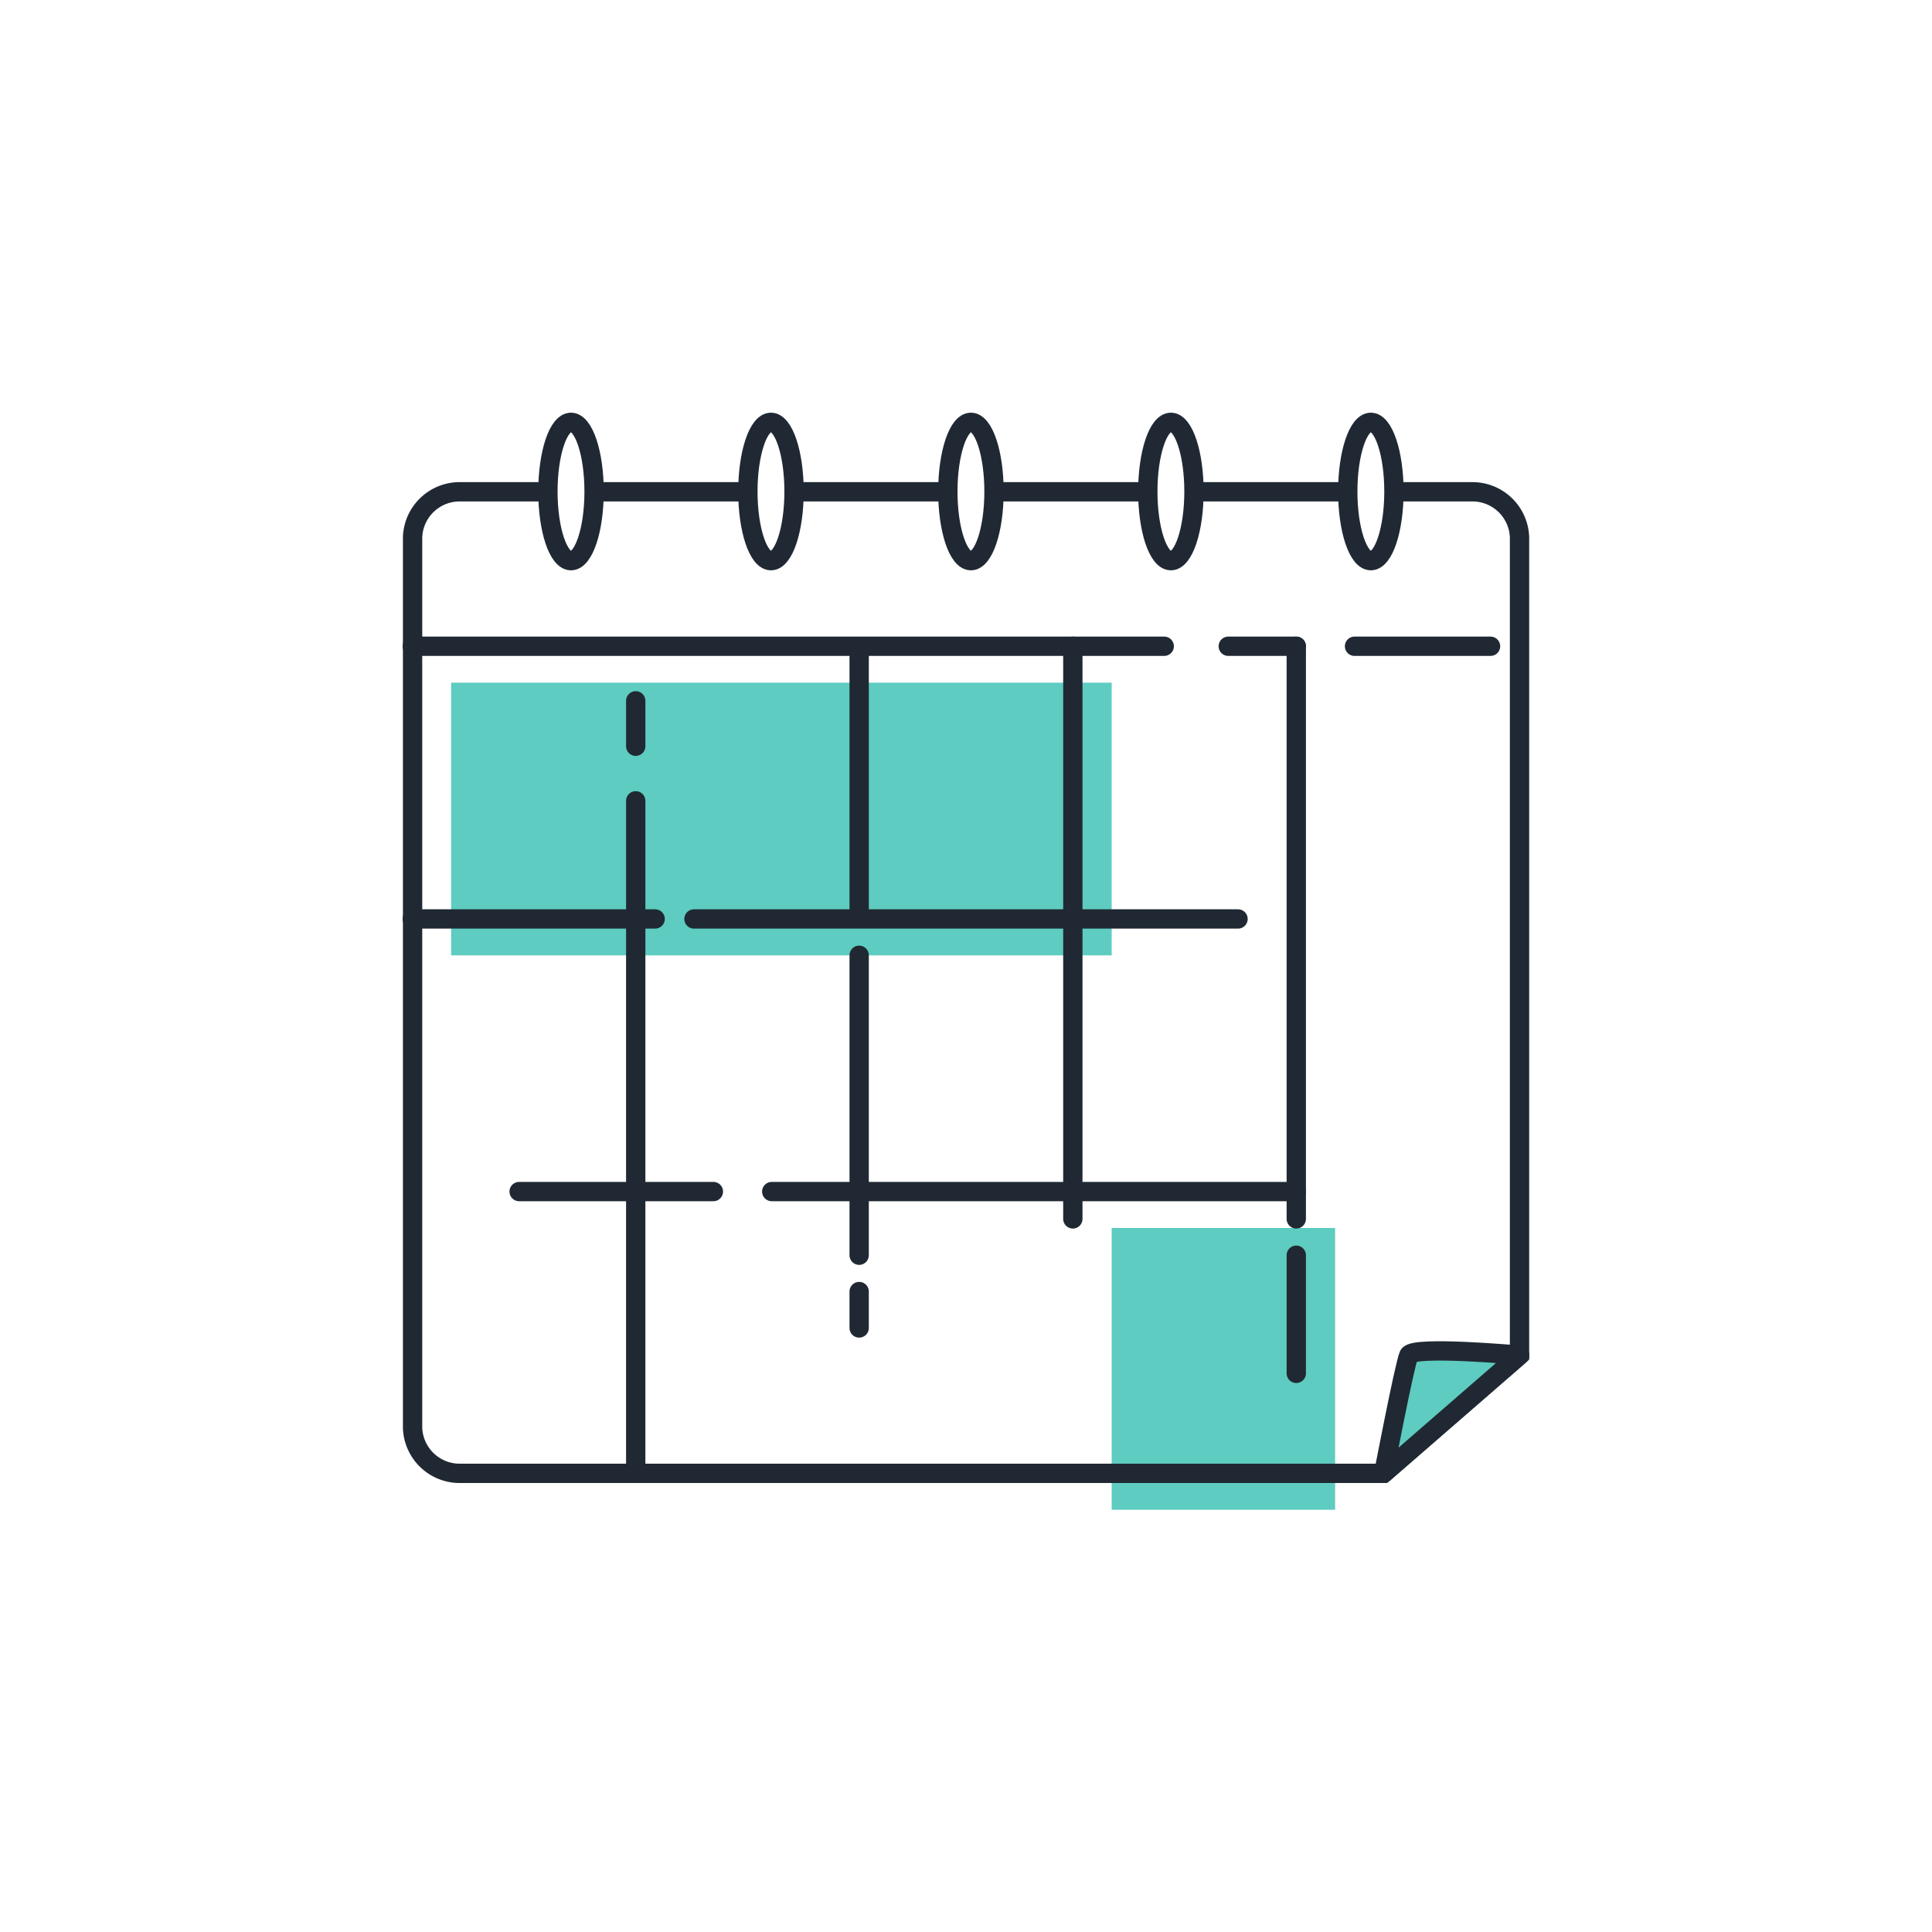
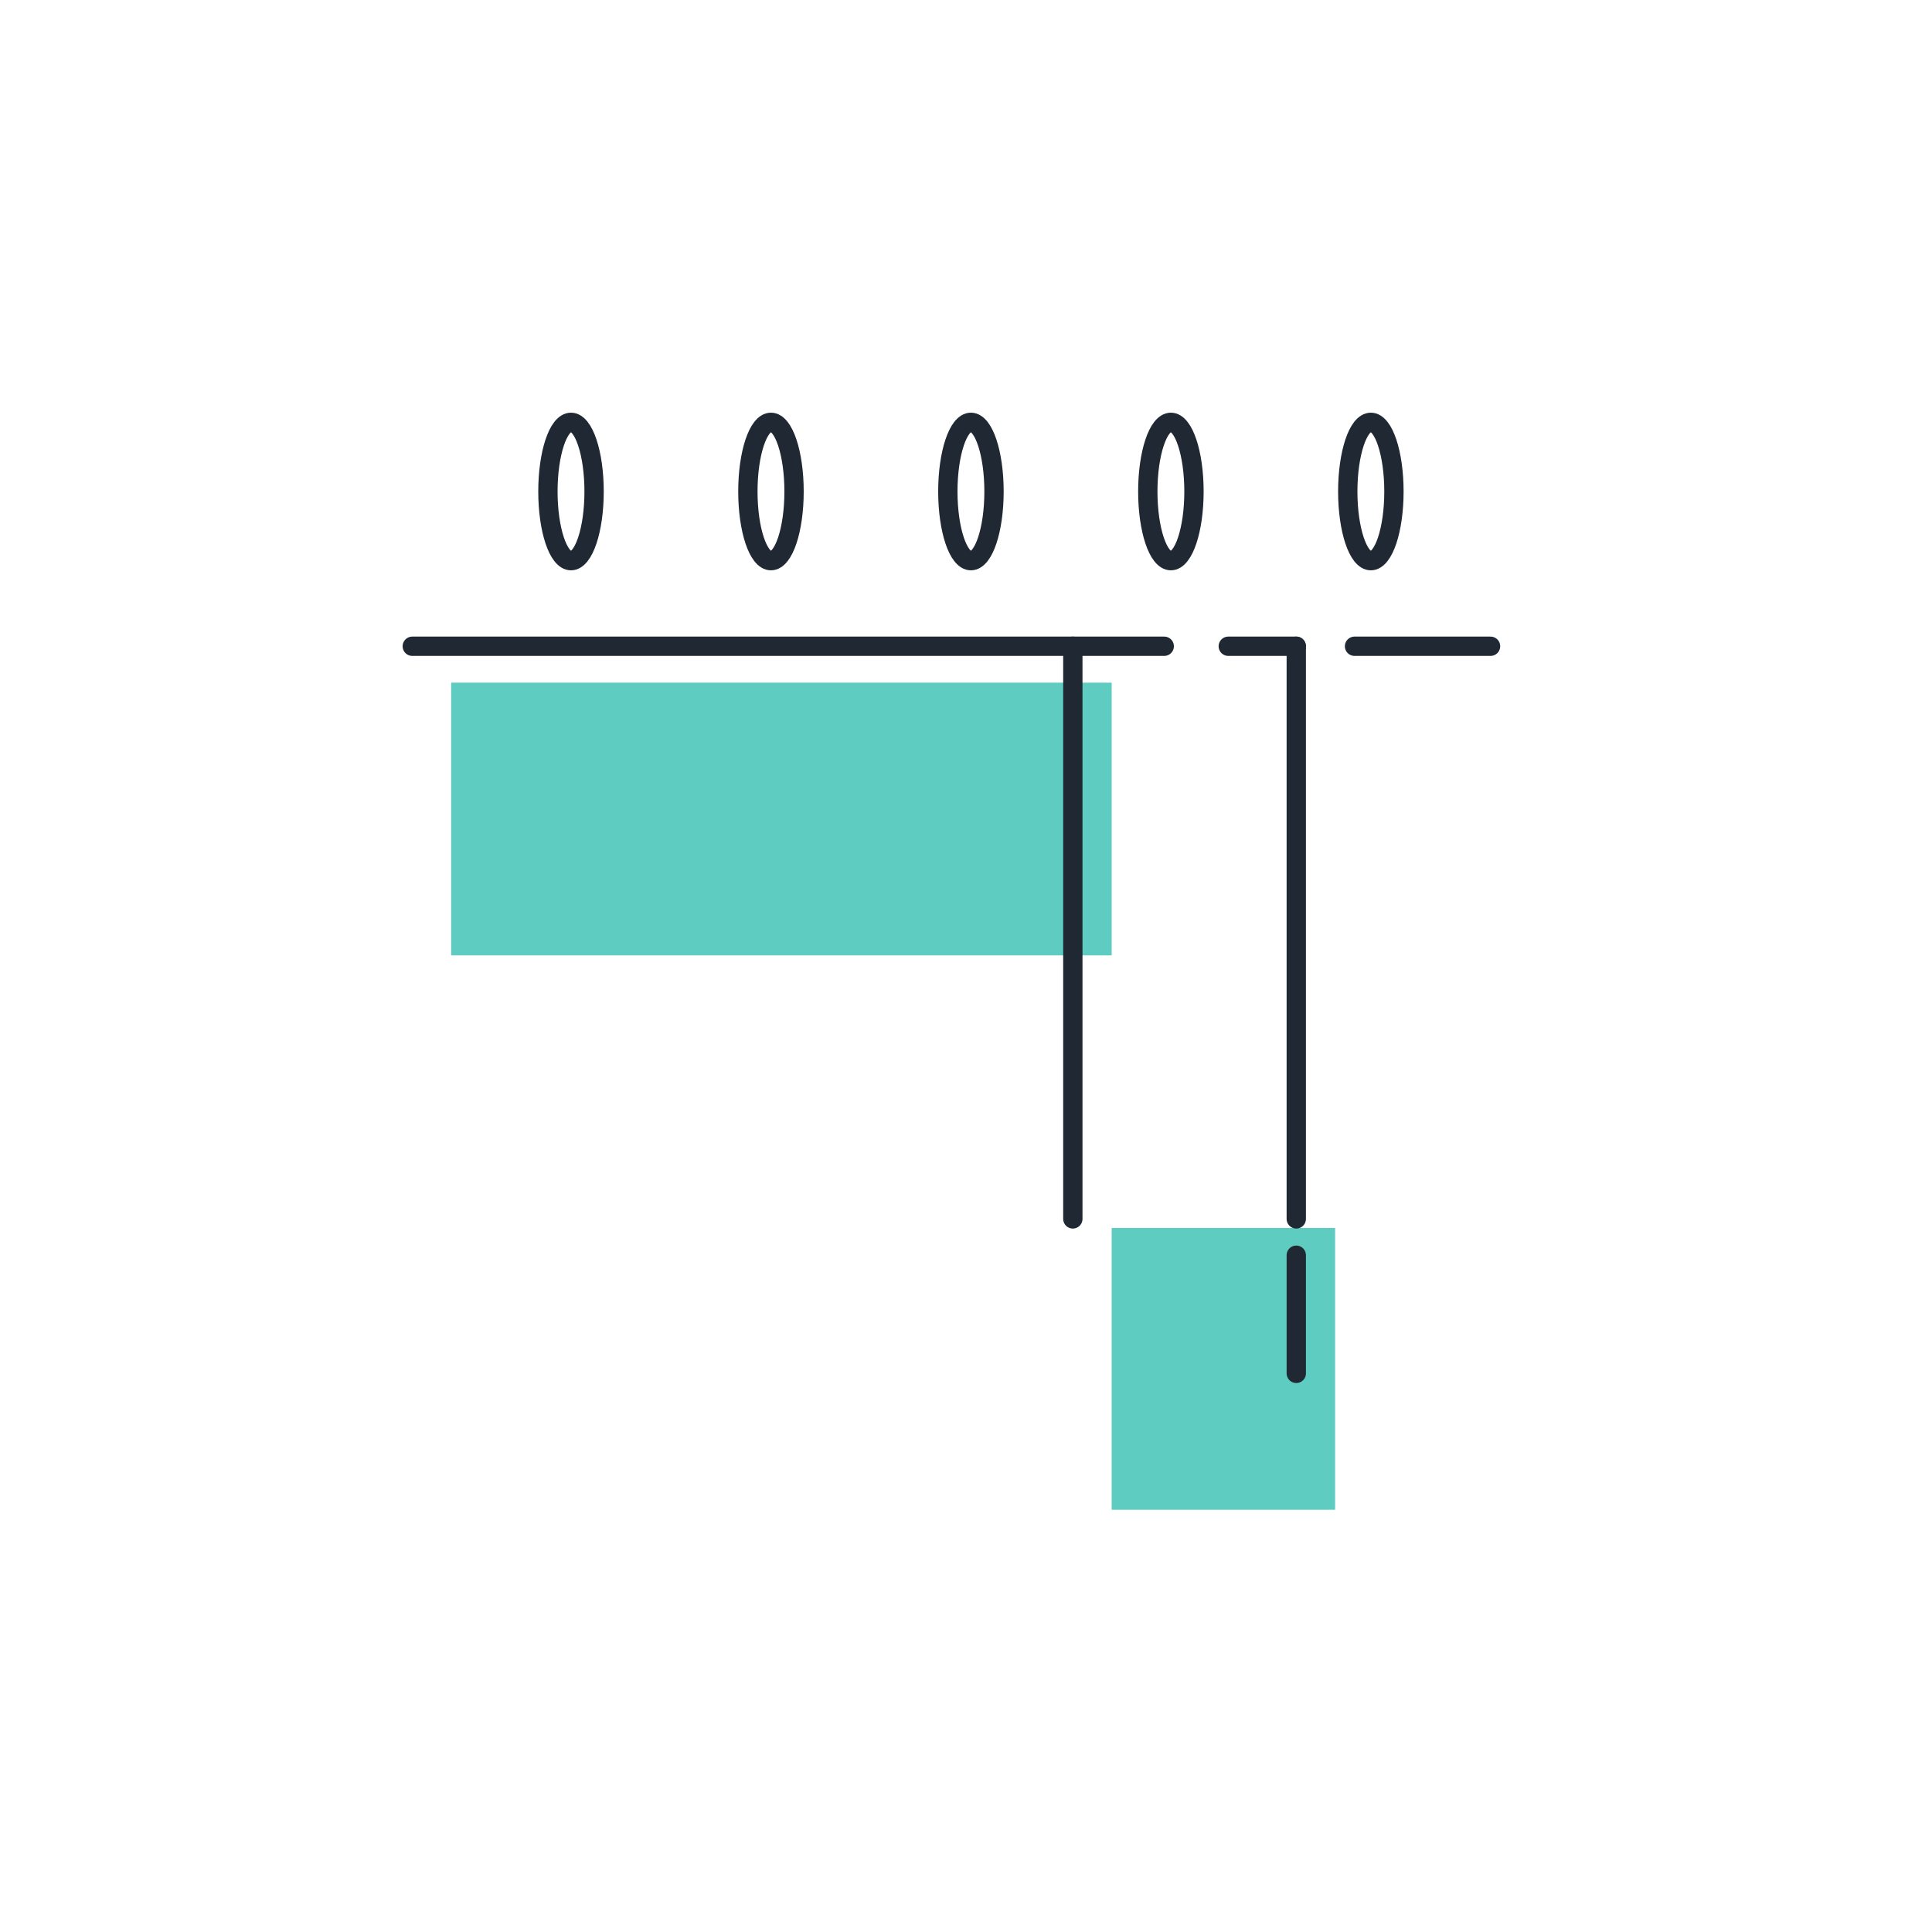
<svg xmlns="http://www.w3.org/2000/svg" id="Layer_1" data-name="Layer 1" viewBox="0 0 200 200">
  <defs>
    <style>
      .cls-1{fill:#5eccc0}.cls-2,.cls-3,.cls-4{fill:none;stroke:#202933;stroke-width:2px}.cls-2,.cls-3{stroke-miterlimit:10}.cls-3,.cls-4{stroke-linecap:round}.cls-4{stroke-linejoin:round}
    </style>
  </defs>
  <g id="Flexible_Holidays" data-name="Flexible Holidays">
    <path class="cls-1" d="M46.7 70.67h68.38V98.9H46.7zM115.08 127.12h23.13v29.17h-23.13z" />
-     <path class="cls-2" d="M144.3 50.91h8a4.88 4.88 0 015 4.7v84.68l-14.08 12.23H47.71a4.88 4.88 0 01-5-4.7V55.61a4.88 4.88 0 015-4.7h9M123.6 50.91h15.92M102.9 50.91h16.29M82.99 50.91h14.79M62.3 50.91h14.86" />
-     <path class="cls-3" d="M88.94 98.89v31.05" />
    <path class="cls-4" d="M140.22 66.9h14.08M127.15 66.9h7.04M42.68 66.9h77.84" />
    <path class="cls-3" d="M134.19 66.9v59.28M134.19 129.94v12.23M111.06 66.9v59.28" />
-     <path class="cls-2" d="M88.94 66.9v29.17" />
-     <path class="cls-3" d="M88.94 133.7v3.77M65.81 72.55v4.7M65.81 82.9v69.62M42.68 95.13h25.14M71.84 95.13h56.32M53.74 123.35h20.11M79.89 123.35h54.3" />
    <ellipse class="cls-2" cx="59.11" cy="50.88" rx="2.39" ry="7.16" />
    <ellipse class="cls-2" cx="79.81" cy="50.88" rx="2.39" ry="7.16" />
    <ellipse class="cls-2" cx="100.51" cy="50.88" rx="2.39" ry="7.16" />
    <ellipse class="cls-2" cx="121.21" cy="50.88" rx="2.39" ry="7.16" />
    <ellipse class="cls-2" cx="141.91" cy="50.88" rx="2.39" ry="7.16" />
-     <path d="M157.32 140.29l-14.08 12.23s2.15-11.23 2.6-12.23 11.48 0 11.48 0z" stroke-linejoin="round" stroke-linecap="round" stroke="#202933" stroke-width="2" fill="#5eccc0" />
  </g>
</svg>